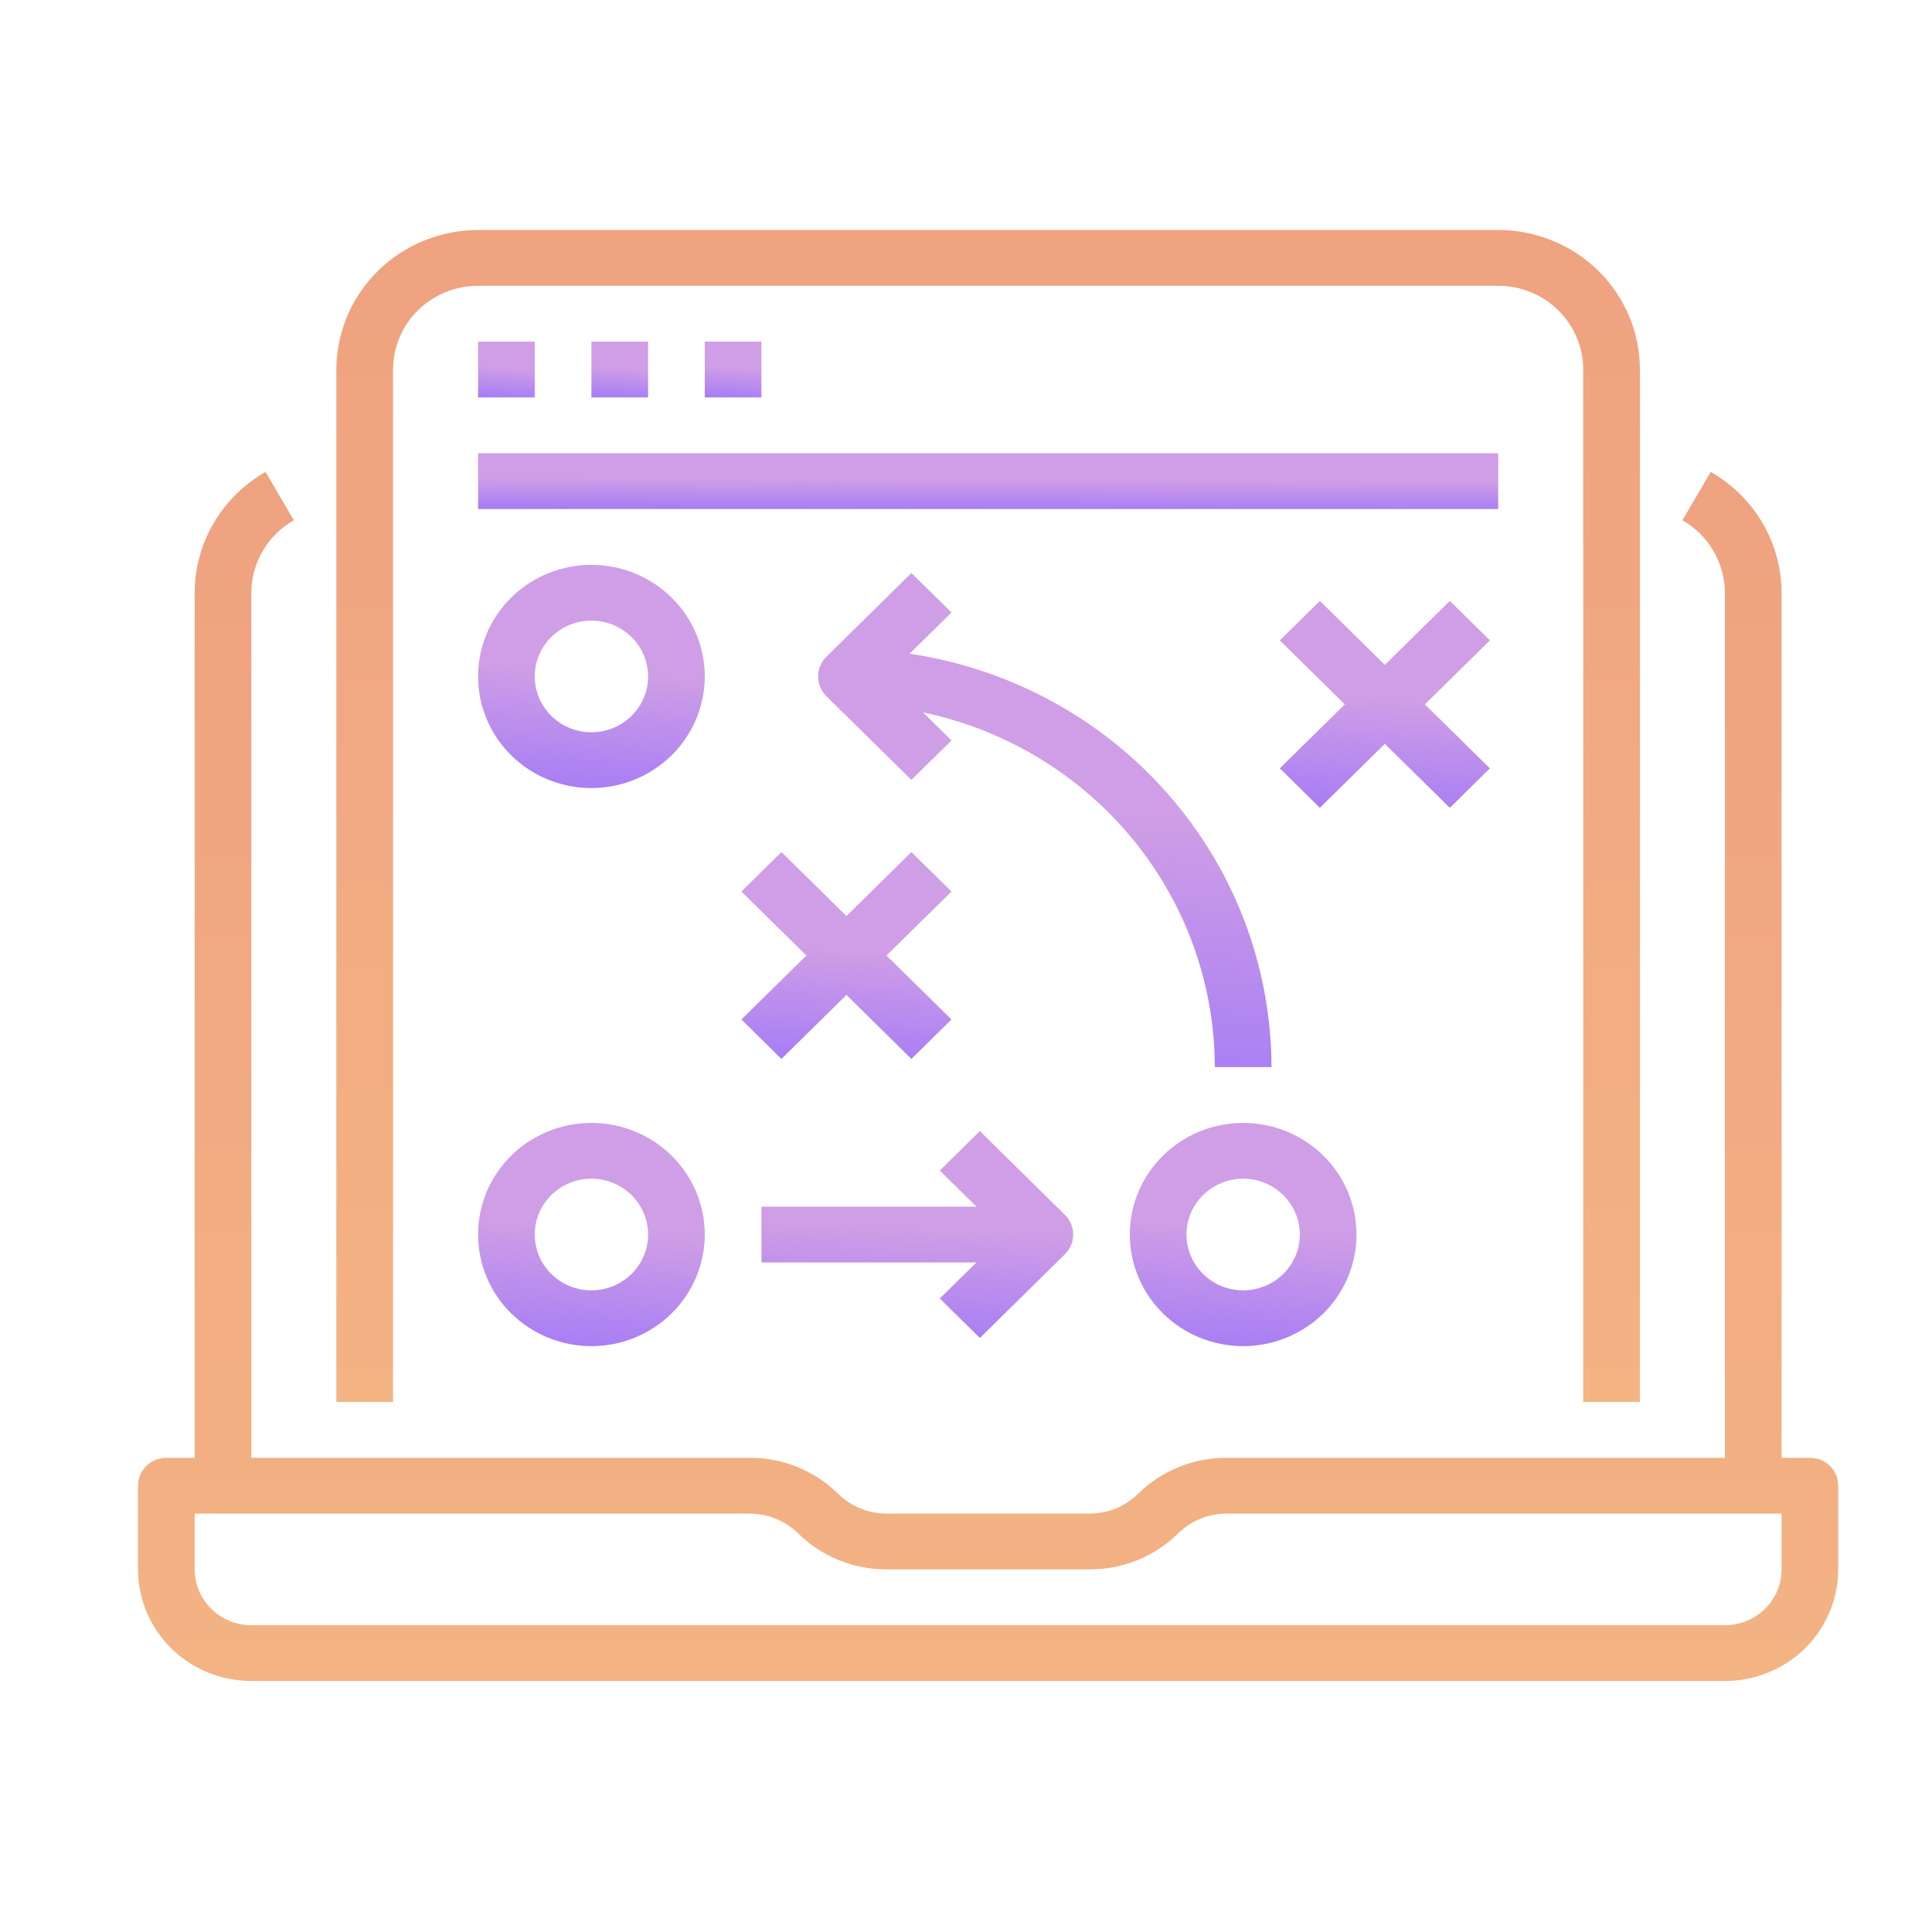
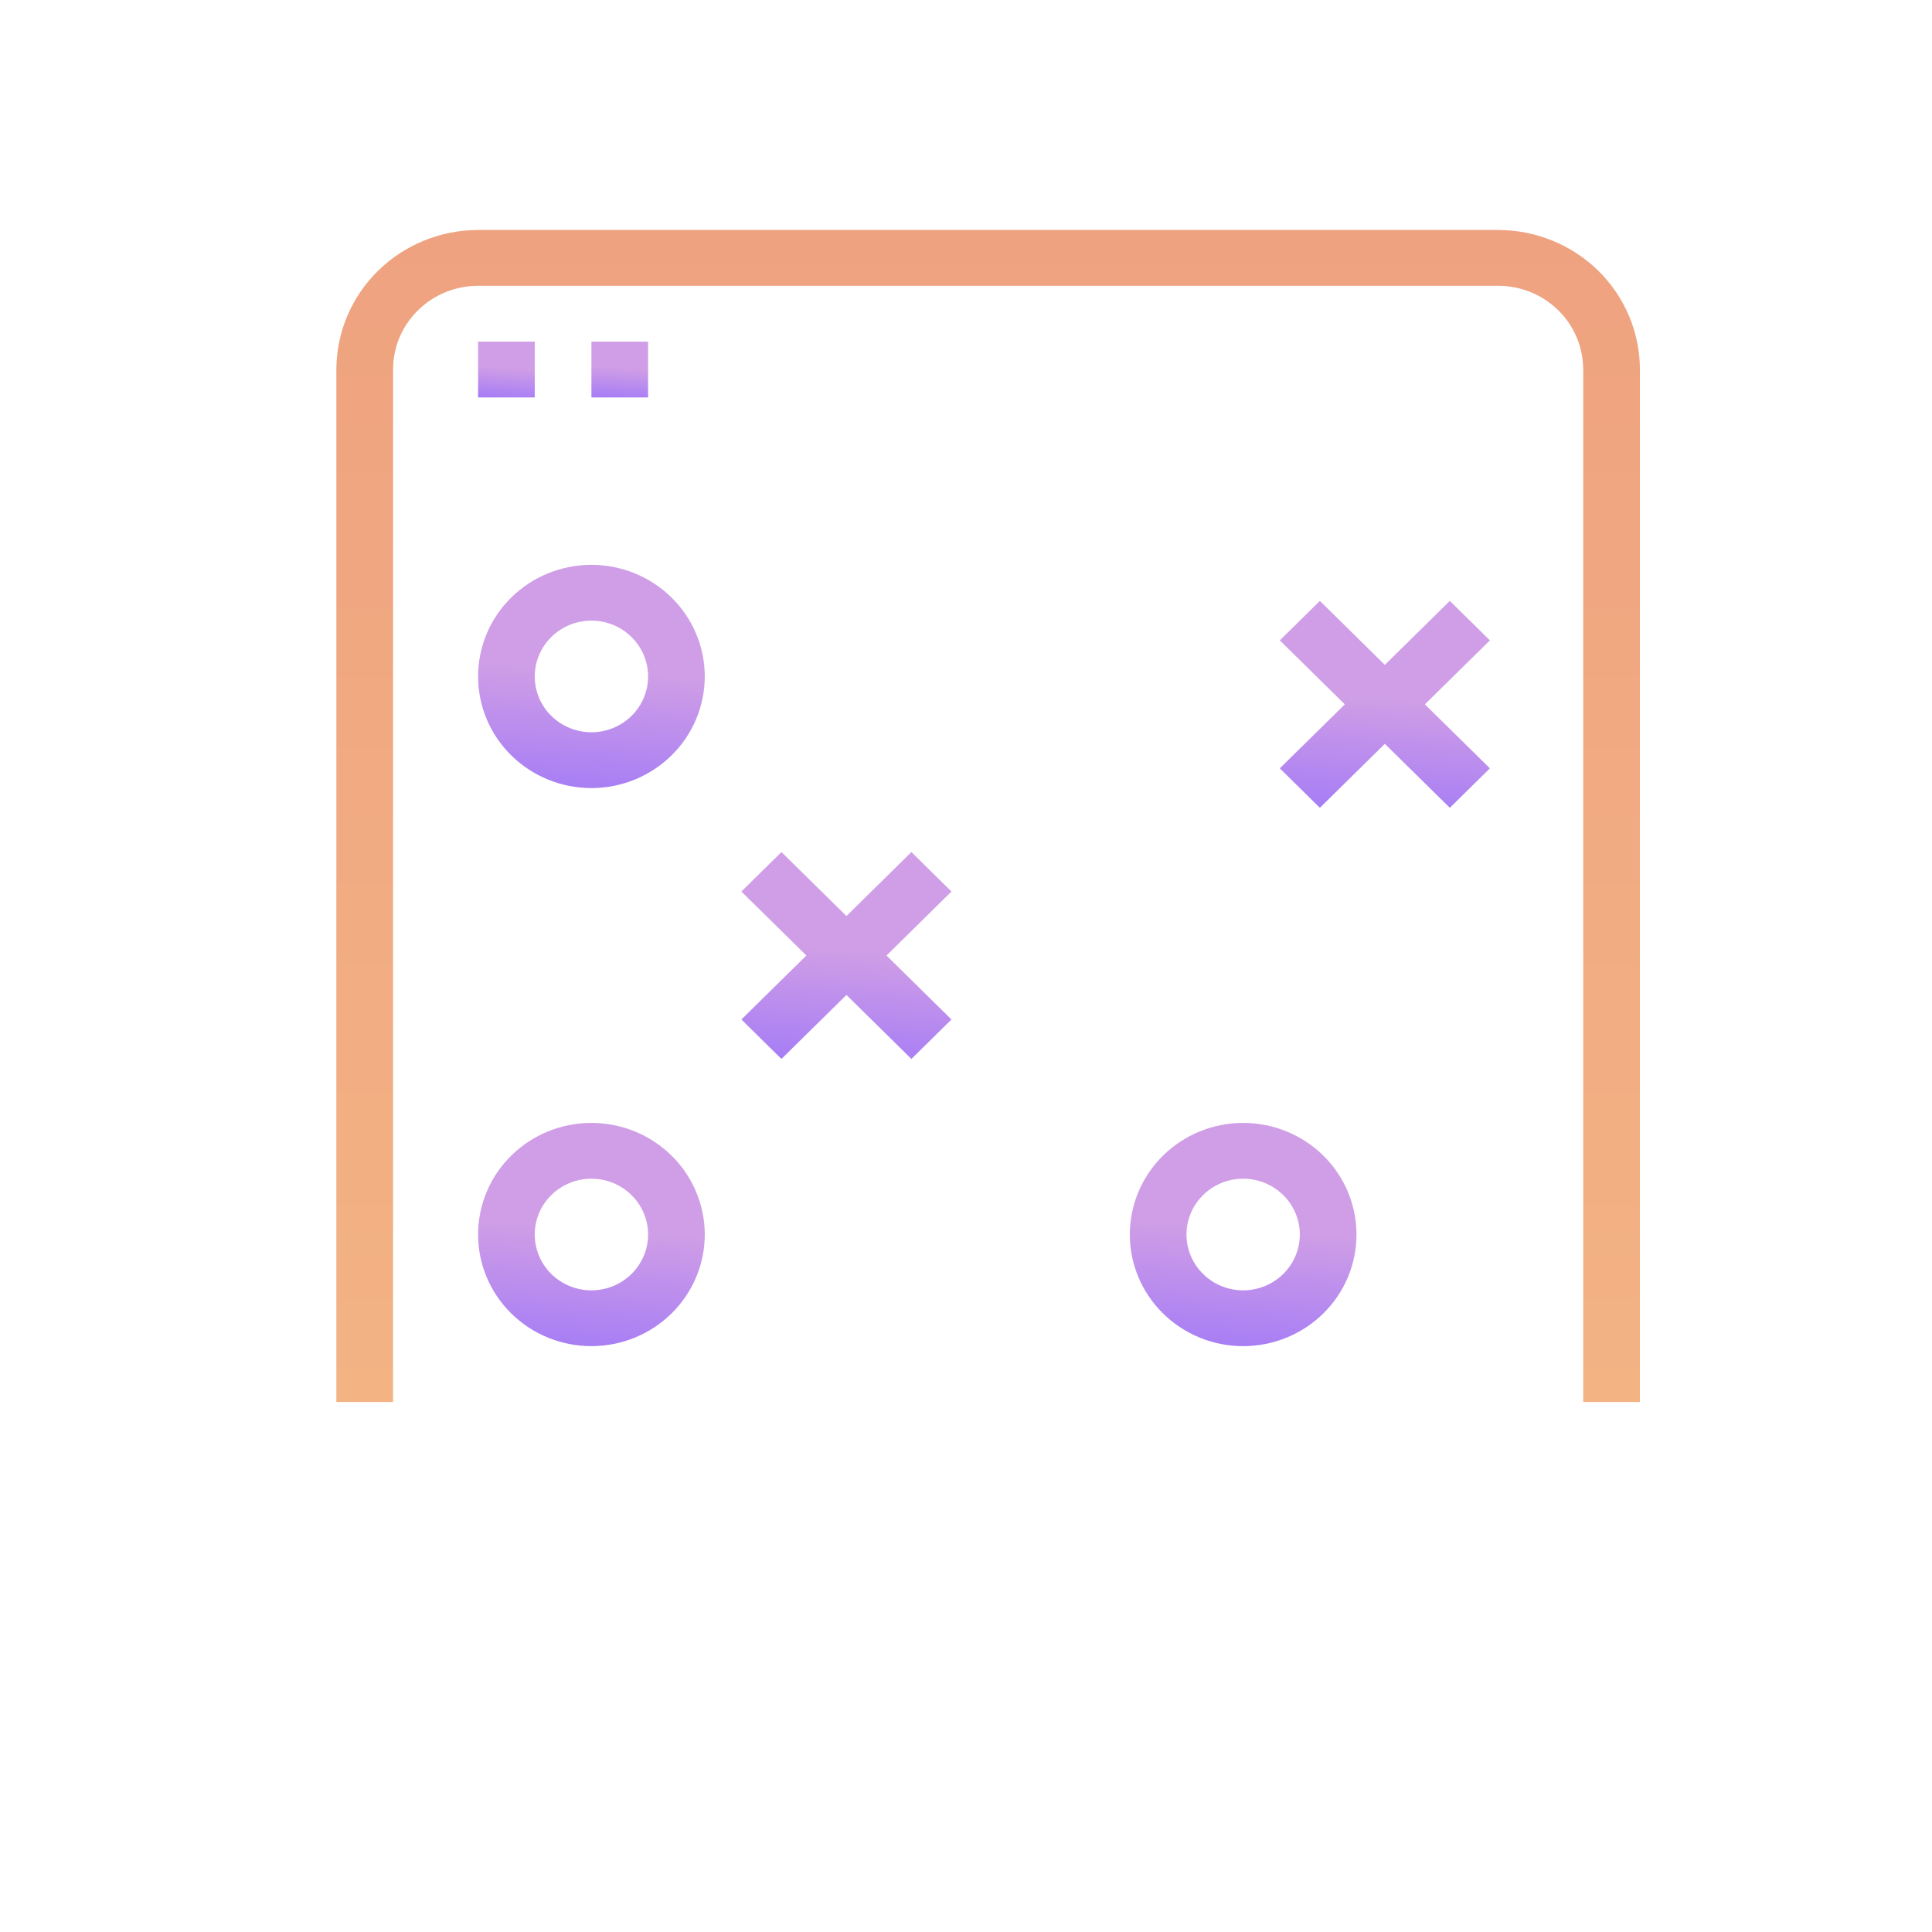
<svg xmlns="http://www.w3.org/2000/svg" width="42" height="42" viewBox="0 0 42 42" fill="none">
-   <path d="M39.346 31.691H38.73V12.886C38.727 11.803 38.141 10.802 37.19 10.259L36.574 11.309C37.144 11.635 37.496 12.236 37.498 12.886V31.691H26.664C25.943 31.688 25.25 31.971 24.741 32.475C24.462 32.748 24.084 32.903 23.69 32.904H19.272C18.878 32.903 18.5 32.748 18.22 32.475C17.712 31.971 17.019 31.688 16.298 31.691H5.464V12.886C5.465 12.236 5.817 11.635 6.388 11.309L5.772 10.259C4.821 10.802 4.234 11.803 4.232 12.886V31.691H3.616C3.276 31.691 3 31.962 3 32.297V34.117C3 34.76 3.26 35.377 3.722 35.833C4.184 36.288 4.811 36.543 5.464 36.543H37.497C38.151 36.543 38.778 36.288 39.24 35.833C39.702 35.377 39.961 34.76 39.961 34.117V32.297C39.961 32.136 39.897 31.982 39.781 31.868C39.666 31.754 39.509 31.691 39.345 31.691H39.346ZM38.73 34.117C38.73 34.439 38.6 34.747 38.369 34.975C38.138 35.202 37.824 35.33 37.498 35.33H5.464C5.138 35.33 4.824 35.202 4.593 34.975C4.362 34.747 4.232 34.439 4.232 34.117V32.904H16.298C16.692 32.905 17.07 33.059 17.349 33.333C17.858 33.836 18.549 34.118 19.269 34.117H23.693C24.413 34.118 25.105 33.836 25.613 33.333C25.892 33.059 26.27 32.905 26.664 32.904H38.73L38.73 34.117Z" fill="url(#paint0_linear_153_3453)" />
  <path d="M34.418 8.033V30.477H35.65V8.033C35.65 7.229 35.325 6.457 34.748 5.888C34.17 5.32 33.386 5 32.569 5H10.393C9.576 5.001 8.793 5.321 8.216 5.889C7.638 6.458 7.314 7.229 7.312 8.033V30.477H8.545V8.033C8.545 7.55 8.739 7.087 9.086 6.746C9.432 6.405 9.903 6.213 10.393 6.213H32.569C33.059 6.213 33.53 6.405 33.876 6.746C34.223 7.087 34.417 7.55 34.417 8.033H34.418Z" fill="url(#paint1_linear_153_3453)" />
  <path d="M10.393 7.427H11.625V8.64H10.393V7.427Z" fill="url(#paint2_linear_153_3453)" />
  <path d="M12.857 7.427H14.089V8.64H12.857V7.427Z" fill="url(#paint3_linear_153_3453)" />
-   <path d="M15.321 7.427H16.553V8.64H15.321V7.427Z" fill="url(#paint4_linear_153_3453)" />
-   <path d="M32.569 9.853H10.393V11.066H32.569V9.853Z" fill="url(#paint5_linear_153_3453)" />
+   <path d="M15.321 7.427H16.553V8.64V7.427Z" fill="url(#paint4_linear_153_3453)" />
  <path d="M12.857 12.279C12.203 12.279 11.576 12.535 11.114 12.99C10.652 13.445 10.393 14.062 10.393 14.706C10.393 15.349 10.652 15.966 11.114 16.421C11.576 16.876 12.203 17.132 12.857 17.132C13.51 17.132 14.137 16.876 14.599 16.421C15.061 15.966 15.321 15.349 15.321 14.706C15.321 14.062 15.061 13.445 14.599 12.99C14.137 12.535 13.51 12.279 12.857 12.279ZM12.857 15.919C12.53 15.919 12.216 15.791 11.985 15.563C11.754 15.336 11.625 15.027 11.625 14.706C11.625 14.384 11.754 14.075 11.985 13.848C12.216 13.62 12.53 13.492 12.857 13.492C13.183 13.492 13.497 13.62 13.728 13.848C13.959 14.075 14.089 14.384 14.089 14.706C14.089 15.027 13.959 15.336 13.728 15.563C13.497 15.791 13.183 15.919 12.857 15.919Z" fill="url(#paint6_linear_153_3453)" />
  <path d="M12.857 24.411C12.203 24.411 11.576 24.667 11.114 25.122C10.652 25.577 10.393 26.194 10.393 26.837C10.393 27.481 10.652 28.098 11.114 28.553C11.576 29.008 12.203 29.264 12.857 29.264C13.51 29.264 14.137 29.008 14.599 28.553C15.061 28.098 15.321 27.481 15.321 26.837C15.321 26.194 15.061 25.577 14.599 25.122C14.137 24.667 13.51 24.411 12.857 24.411ZM12.857 28.051C12.53 28.051 12.216 27.923 11.985 27.695C11.754 27.468 11.625 27.159 11.625 26.837C11.625 26.516 11.754 26.207 11.985 25.98C12.216 25.752 12.53 25.624 12.857 25.624C13.183 25.624 13.497 25.752 13.728 25.98C13.959 26.207 14.089 26.516 14.089 26.837C14.089 27.159 13.959 27.468 13.728 27.695C13.497 27.923 13.183 28.051 12.857 28.051Z" fill="url(#paint7_linear_153_3453)" />
-   <path d="M26.409 23.198H27.641C27.637 21.021 26.841 18.918 25.398 17.27C23.955 15.621 21.96 14.536 19.774 14.211L20.684 13.315L19.813 12.457L17.965 14.277V14.277C17.725 14.514 17.725 14.898 17.965 15.135L19.813 16.954L20.684 16.097L20.064 15.486C21.858 15.863 23.466 16.834 24.62 18.238C25.775 19.641 26.406 21.392 26.409 23.198L26.409 23.198Z" fill="url(#paint8_linear_153_3453)" />
  <path d="M27.025 29.264C27.678 29.264 28.305 29.008 28.768 28.553C29.23 28.098 29.489 27.481 29.489 26.837C29.489 26.194 29.23 25.577 28.768 25.122C28.305 24.667 27.678 24.411 27.025 24.411C26.372 24.411 25.745 24.667 25.283 25.122C24.821 25.577 24.561 26.194 24.561 26.837C24.561 27.481 24.821 28.098 25.283 28.553C25.745 29.008 26.372 29.264 27.025 29.264ZM27.025 25.624C27.352 25.624 27.665 25.752 27.896 25.98C28.127 26.207 28.257 26.516 28.257 26.837C28.257 27.159 28.127 27.468 27.896 27.695C27.665 27.923 27.352 28.051 27.025 28.051C26.698 28.051 26.385 27.923 26.154 27.695C25.923 27.468 25.793 27.159 25.793 26.837C25.793 26.516 25.923 26.207 26.154 25.98C26.385 25.752 26.698 25.624 27.025 25.624Z" fill="url(#paint9_linear_153_3453)" />
-   <path d="M21.301 29.086L23.149 27.267C23.39 27.03 23.39 26.646 23.149 26.409L21.301 24.589L20.43 25.447L21.227 26.231H16.553V27.444H21.227L20.43 28.228L21.301 29.086Z" fill="url(#paint10_linear_153_3453)" />
  <path d="M16.988 23.02L18.401 21.629L19.813 23.02L20.684 22.163L19.272 20.772L20.684 19.381L19.813 18.523L18.401 19.914L16.988 18.523L16.117 19.381L17.53 20.772L16.117 22.163L16.988 23.02Z" fill="url(#paint11_linear_153_3453)" />
  <path d="M31.518 13.063L30.105 14.454L28.693 13.063L27.822 13.921L29.235 15.312L27.822 16.703L28.693 17.561L30.105 16.17L31.518 17.561L32.389 16.703L30.976 15.312L32.389 13.921L31.518 13.063Z" fill="url(#paint12_linear_153_3453)" />
  <defs>
    <linearGradient id="paint0_linear_153_3453" x1="21.481" y1="10.259" x2="21.481" y2="36.543" gradientUnits="userSpaceOnUse">
      <stop stop-color="#EFA280" />
      <stop offset="1" stop-color="#F3B383" />
    </linearGradient>
    <linearGradient id="paint1_linear_153_3453" x1="21.481" y1="5" x2="21.481" y2="30.477" gradientUnits="userSpaceOnUse">
      <stop stop-color="#EFA280" />
      <stop offset="1" stop-color="#F3B383" />
    </linearGradient>
    <linearGradient id="paint2_linear_153_3453" x1="11.124" y1="8.011" x2="11.063" y2="8.84" gradientUnits="userSpaceOnUse">
      <stop stop-color="#CF9EE6" />
      <stop offset="0.906" stop-color="#A178F7" />
      <stop offset="1" stop-color="#C495EA" />
    </linearGradient>
    <linearGradient id="paint3_linear_153_3453" x1="13.588" y1="8.011" x2="13.528" y2="8.84" gradientUnits="userSpaceOnUse">
      <stop stop-color="#CF9EE6" />
      <stop offset="0.906" stop-color="#A178F7" />
      <stop offset="1" stop-color="#C495EA" />
    </linearGradient>
    <linearGradient id="paint4_linear_153_3453" x1="16.052" y1="8.011" x2="15.992" y2="8.84" gradientUnits="userSpaceOnUse">
      <stop stop-color="#CF9EE6" />
      <stop offset="0.906" stop-color="#A178F7" />
      <stop offset="1" stop-color="#C495EA" />
    </linearGradient>
    <linearGradient id="paint5_linear_153_3453" x1="23.56" y1="10.437" x2="23.557" y2="11.271" gradientUnits="userSpaceOnUse">
      <stop stop-color="#CF9EE6" />
      <stop offset="0.906" stop-color="#A178F7" />
      <stop offset="1" stop-color="#C495EA" />
    </linearGradient>
    <linearGradient id="paint6_linear_153_3453" x1="13.319" y1="14.616" x2="13.075" y2="17.934" gradientUnits="userSpaceOnUse">
      <stop stop-color="#CF9EE6" />
      <stop offset="0.906" stop-color="#A178F7" />
      <stop offset="1" stop-color="#C495EA" />
    </linearGradient>
    <linearGradient id="paint7_linear_153_3453" x1="13.319" y1="26.748" x2="13.075" y2="30.066" gradientUnits="userSpaceOnUse">
      <stop stop-color="#CF9EE6" />
      <stop offset="0.906" stop-color="#A178F7" />
      <stop offset="1" stop-color="#C495EA" />
    </linearGradient>
    <linearGradient id="paint8_linear_153_3453" x1="23.637" y1="17.629" x2="23.042" y2="24.965" gradientUnits="userSpaceOnUse">
      <stop stop-color="#CF9EE6" />
      <stop offset="0.906" stop-color="#A178F7" />
      <stop offset="1" stop-color="#C495EA" />
    </linearGradient>
    <linearGradient id="paint9_linear_153_3453" x1="27.487" y1="26.748" x2="27.244" y2="30.066" gradientUnits="userSpaceOnUse">
      <stop stop-color="#CF9EE6" />
      <stop offset="0.906" stop-color="#A178F7" />
      <stop offset="1" stop-color="#C495EA" />
    </linearGradient>
    <linearGradient id="paint10_linear_153_3453" x1="20.577" y1="26.754" x2="20.424" y2="29.839" gradientUnits="userSpaceOnUse">
      <stop stop-color="#CF9EE6" />
      <stop offset="0.906" stop-color="#A178F7" />
      <stop offset="1" stop-color="#C495EA" />
    </linearGradient>
    <linearGradient id="paint11_linear_153_3453" x1="18.829" y1="20.689" x2="18.604" y2="23.764" gradientUnits="userSpaceOnUse">
      <stop stop-color="#CF9EE6" />
      <stop offset="0.906" stop-color="#A178F7" />
      <stop offset="1" stop-color="#C495EA" />
    </linearGradient>
    <linearGradient id="paint12_linear_153_3453" x1="30.534" y1="15.229" x2="30.308" y2="18.304" gradientUnits="userSpaceOnUse">
      <stop stop-color="#CF9EE6" />
      <stop offset="0.906" stop-color="#A178F7" />
      <stop offset="1" stop-color="#C495EA" />
    </linearGradient>
  </defs>
</svg>